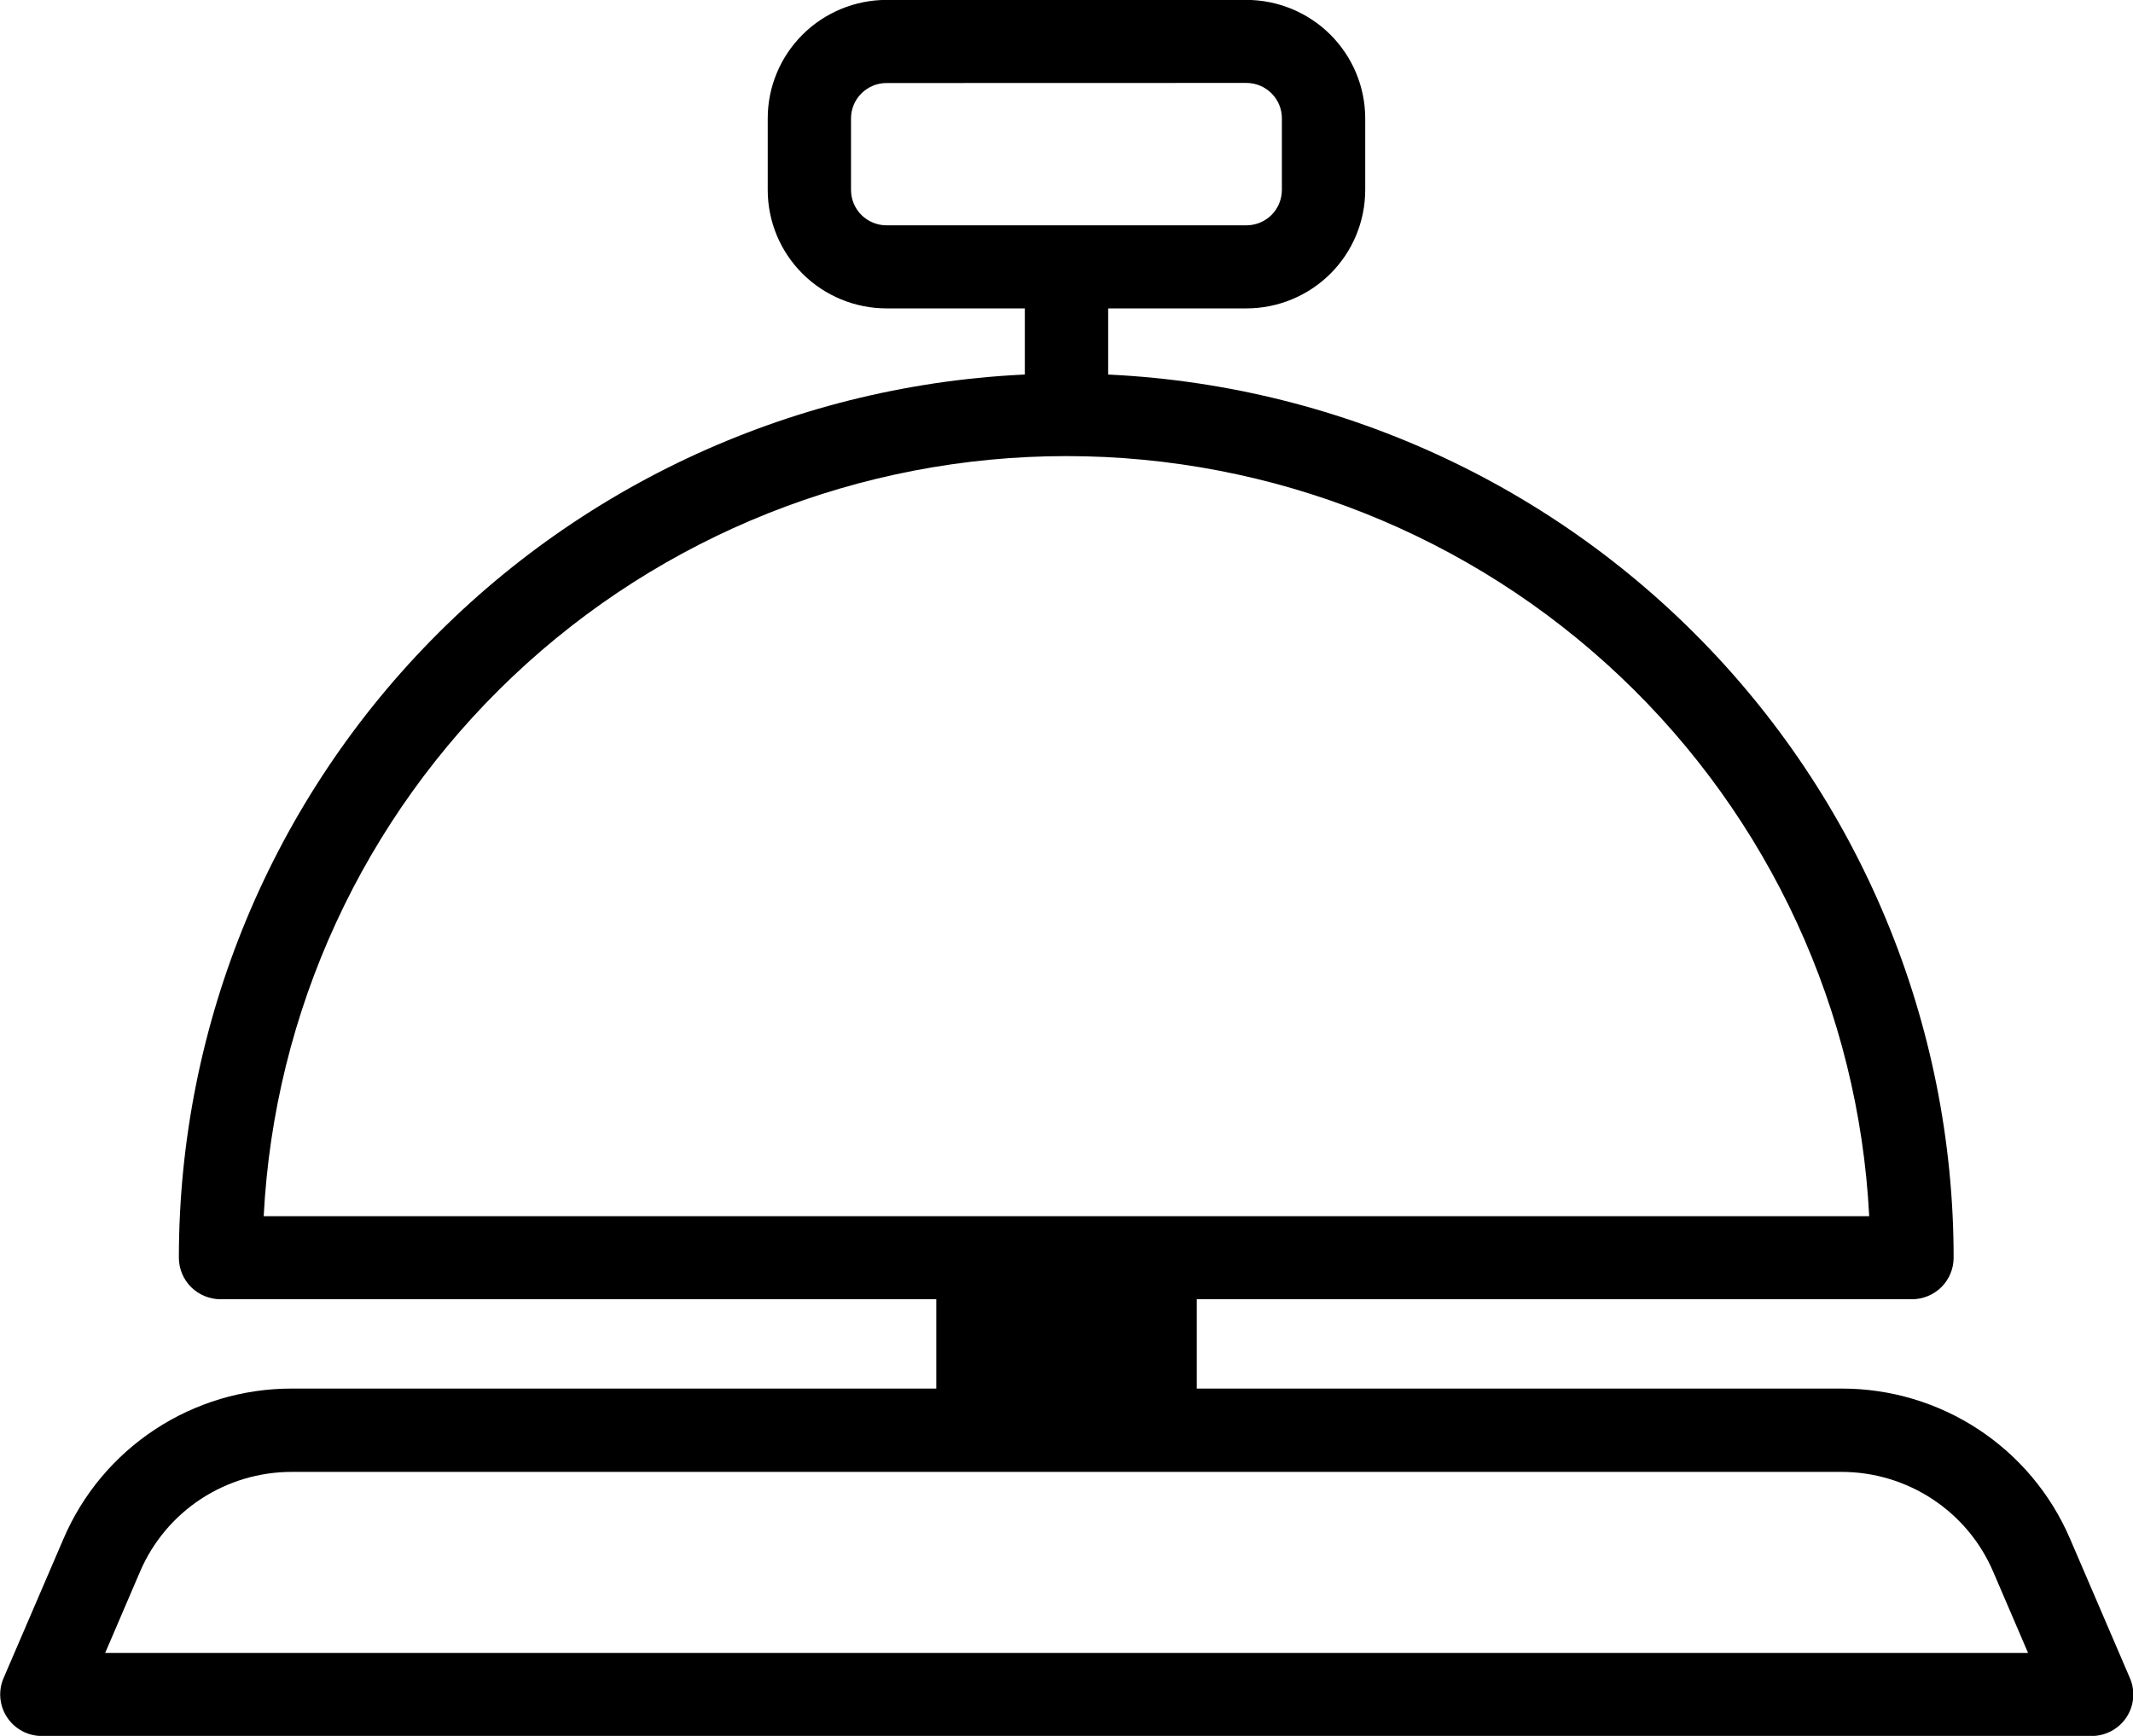
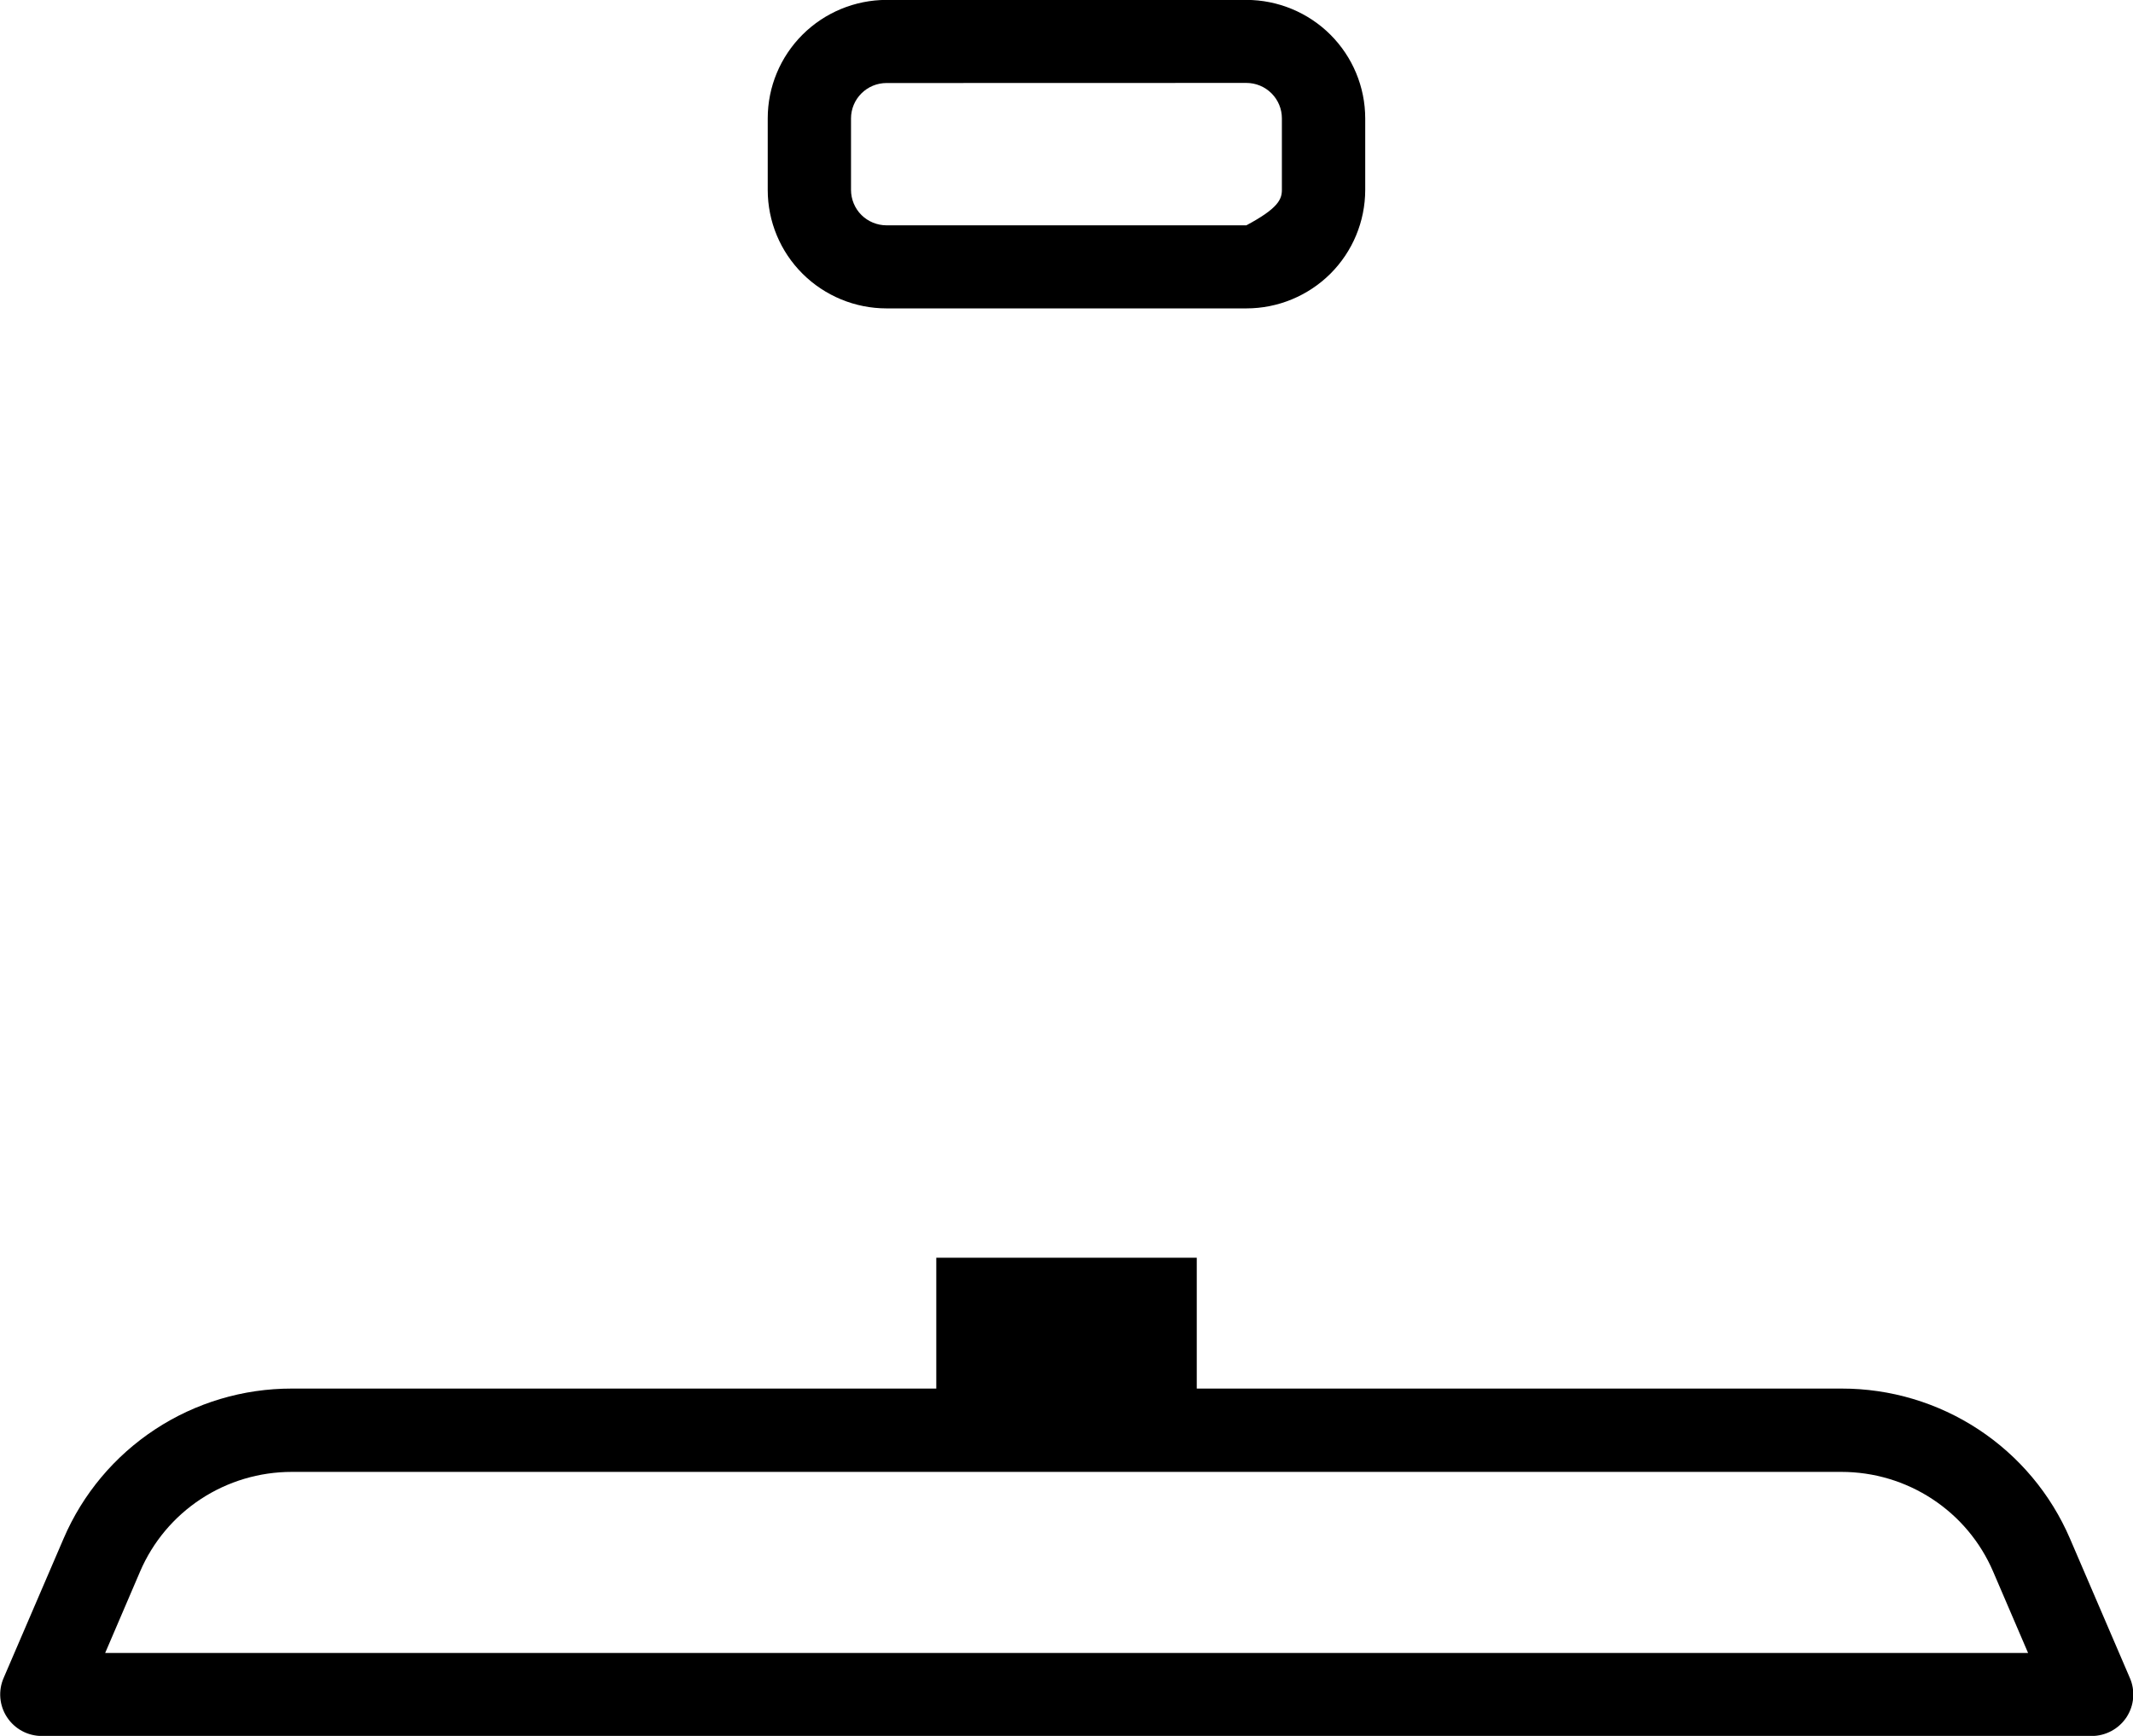
<svg xmlns="http://www.w3.org/2000/svg" width="43" height="35" viewBox="0 0 43 35" fill="none">
  <g clip-path="url(#clip0)">
    <path d="M42.167 35.002H0.847C0.707 35.002 0.569 34.968 0.446 34.902C0.323 34.836 0.219 34.741 0.142 34.624C0.065 34.508 0.019 34.374 0.007 34.236C-0.005 34.097 0.018 33.958 0.074 33.83L1.282 31.021C1.667 30.123 2.308 29.358 3.126 28.82C3.944 28.282 4.902 27.996 5.882 27.997H37.128C38.108 27.996 39.066 28.282 39.884 28.82C40.702 29.358 41.343 30.123 41.729 31.021L42.936 33.83C42.992 33.957 43.015 34.097 43.003 34.235C42.992 34.374 42.945 34.507 42.869 34.624C42.792 34.74 42.688 34.835 42.565 34.901C42.442 34.967 42.305 35.002 42.165 35.002H42.167ZM2.12 33.328H40.885L40.18 31.686C39.924 31.089 39.498 30.581 38.954 30.224C38.411 29.867 37.774 29.677 37.123 29.677H5.881C5.23 29.677 4.593 29.867 4.049 30.224C3.506 30.581 3.08 31.089 2.824 31.686L2.12 33.328Z" fill="black" />
-     <path d="M38.544 26.196H4.446C4.224 26.196 4.01 26.107 3.852 25.951C3.695 25.794 3.606 25.581 3.606 25.359C3.606 20.631 5.491 16.097 8.846 12.754C12.201 9.41 16.751 7.532 21.495 7.532C26.239 7.532 30.79 9.41 34.144 12.754C37.499 16.097 39.384 20.631 39.384 25.359C39.384 25.581 39.295 25.794 39.138 25.951C38.98 26.107 38.767 26.196 38.544 26.196ZM5.316 24.522H37.682C37.471 20.387 35.674 16.491 32.662 13.639C29.65 10.786 25.654 9.196 21.499 9.196C17.345 9.196 13.348 10.786 10.337 13.639C7.325 16.491 5.528 20.387 5.316 24.522Z" fill="black" />
    <path d="M24.126 25.359H18.875V28.839H24.126V25.359Z" fill="black" />
-     <path d="M22.34 5.381H20.66V8.373H22.34V5.381Z" fill="black" />
-     <path d="M25.126 6.218H17.872C17.237 6.218 16.628 5.966 16.179 5.519C15.729 5.071 15.477 4.464 15.477 3.831V2.385C15.477 1.752 15.73 1.146 16.179 0.698C16.628 0.251 17.237 -0.001 17.872 -0.002H25.126C25.761 -0.001 26.37 0.251 26.819 0.698C27.268 1.146 27.521 1.752 27.522 2.385V3.831C27.521 4.464 27.269 5.071 26.82 5.519C26.37 5.966 25.762 6.218 25.126 6.218ZM17.872 1.674C17.682 1.674 17.5 1.749 17.366 1.883C17.232 2.016 17.156 2.198 17.156 2.387V3.831C17.157 4.02 17.232 4.201 17.366 4.335C17.501 4.468 17.682 4.543 17.872 4.543H25.126C25.316 4.543 25.498 4.468 25.632 4.335C25.766 4.201 25.841 4.02 25.842 3.831V2.385C25.842 2.196 25.767 2.015 25.632 1.881C25.498 1.747 25.316 1.672 25.126 1.672L17.872 1.674Z" fill="black" />
+     <path d="M25.126 6.218H17.872C17.237 6.218 16.628 5.966 16.179 5.519C15.729 5.071 15.477 4.464 15.477 3.831V2.385C15.477 1.752 15.73 1.146 16.179 0.698C16.628 0.251 17.237 -0.001 17.872 -0.002H25.126C25.761 -0.001 26.37 0.251 26.819 0.698C27.268 1.146 27.521 1.752 27.522 2.385V3.831C27.521 4.464 27.269 5.071 26.82 5.519C26.37 5.966 25.762 6.218 25.126 6.218ZM17.872 1.674C17.682 1.674 17.5 1.749 17.366 1.883C17.232 2.016 17.156 2.198 17.156 2.387V3.831C17.157 4.02 17.232 4.201 17.366 4.335C17.501 4.468 17.682 4.543 17.872 4.543H25.126C25.766 4.201 25.841 4.02 25.842 3.831V2.385C25.842 2.196 25.767 2.015 25.632 1.881C25.498 1.747 25.316 1.672 25.126 1.672L17.872 1.674Z" fill="black" />
  </g>
  <defs>
    <clipPath id="clip0">
      <rect width="43" height="35" fill="white" />
    </clipPath>
  </defs>
</svg>